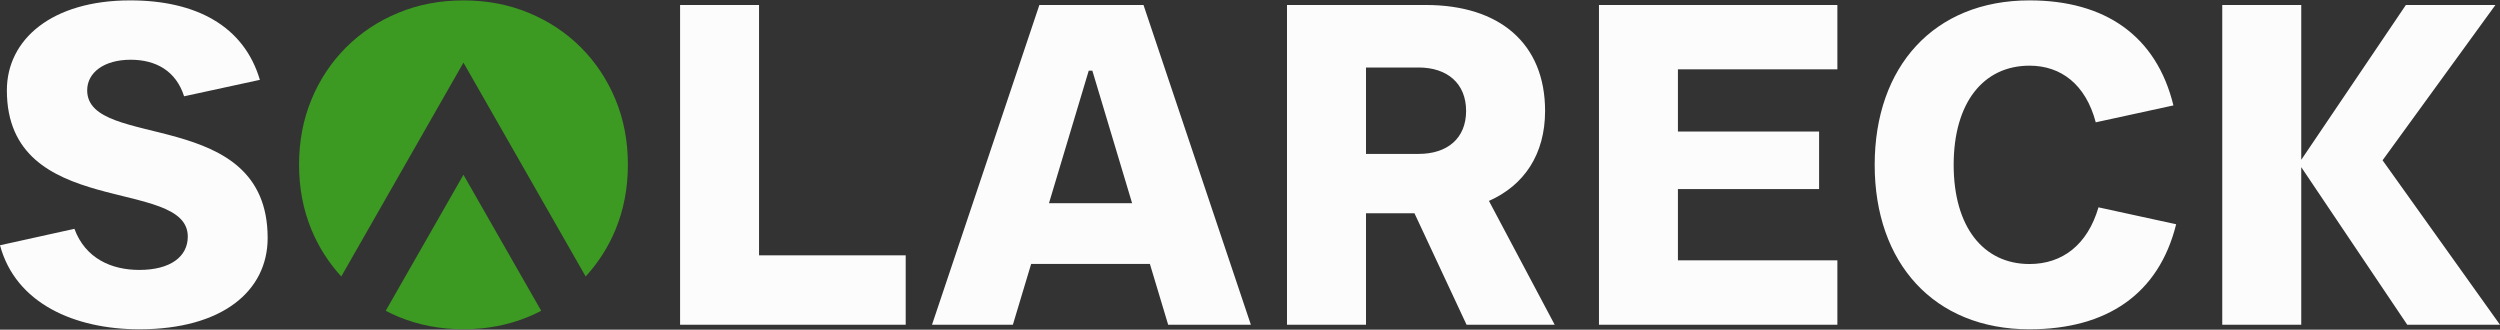
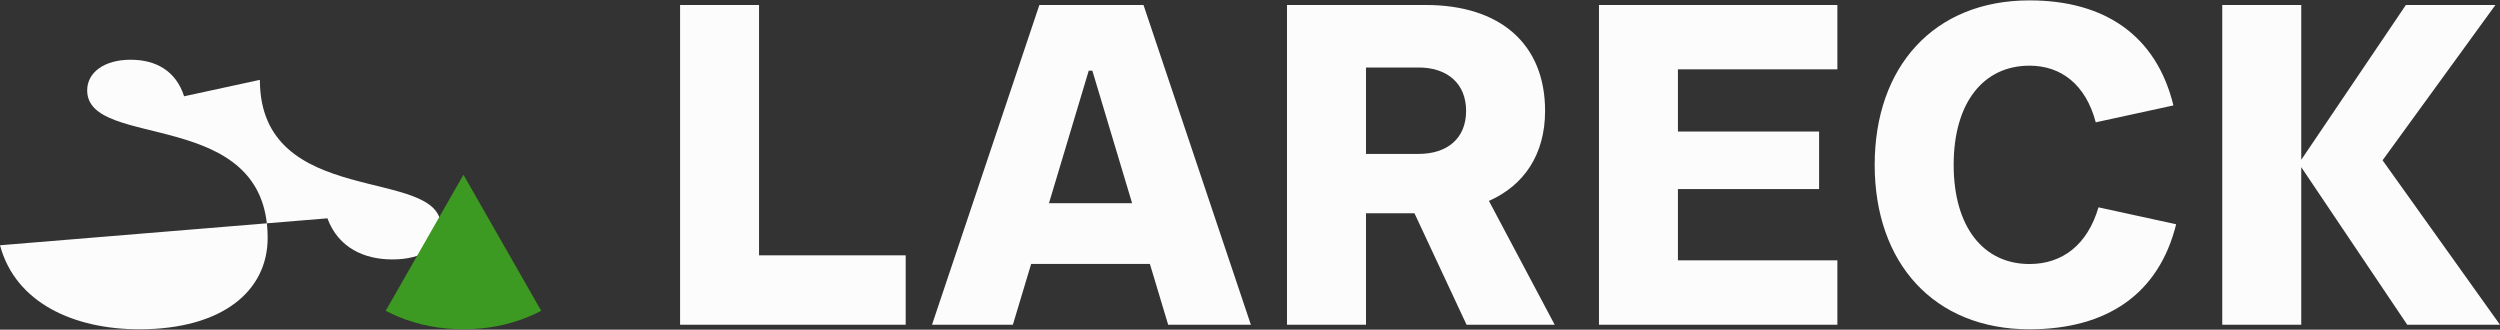
<svg xmlns="http://www.w3.org/2000/svg" version="1.1" viewBox="0 0 182 24">
  <rect x="0" y="0" width="182" height="24" fill="#333333" stroke="none" />
  <defs>
    <style> .cls-1 { fill: #3c9a22; } .cls-2 { fill: #fcfcfc; } </style>
  </defs>
  <g>
    <g id="Ebene_1">
      <g>
        <g>
          <path class="cls-2" d="M167.531,23.64v-11.472l7.716,11.472h6.752l-8.548-11.971L181.667.363h-6.519l-7.617,11.272V.363h-5.751v23.277h5.751ZM147.747,23.972c5.621,0,9.413-2.558,10.677-7.647l-5.654-1.231c-.798,2.727-2.628,4.127-5.022,4.127-3.359,0-5.521-2.697-5.521-7.22,0-4.526,2.162-7.22,5.521-7.22,2.295,0,4.091,1.364,4.823,4.124l5.654-1.231C156.993,2.622,153.268.028,147.747.028c-6.982,0-11.27,4.853-11.27,11.974,0,7.118,4.288,11.971,11.27,11.971M133.761,23.64v-4.687h-11.608v-5.191h10.277v-4.188h-10.277v-4.526h11.608V.363h-17.356v23.277h17.356ZM99.445,4.914h3.828c2.095,0,3.459,1.164,3.459,3.162,0,1.996-1.364,3.129-3.459,3.129h-3.828v-6.292ZM99.445,23.64v-8.115h3.528l3.792,8.115h6.416l-4.787-9.014c2.558-1.128,4.088-3.39,4.088-6.549,0-4.923-3.323-7.714-8.678-7.714h-10.111v23.277h5.751ZM79.258,5.147h.266l2.894,9.648h-6.053l2.894-9.648ZM91.063,23.64L83.247.363h-7.581l-7.816,23.277h5.887l1.33-4.424h8.645l1.33,4.424h6.02ZM65.935,23.64v-5.053h-10.677V.363h-5.748v23.277h16.425Z" />
-           <path class="cls-2" d="M10.142,23.972c6.053,0,9.343-2.791,9.343-6.649,0-9.615-13.138-6.353-13.138-10.746,0-1.297,1.231-2.228,3.162-2.228,1.829,0,3.296.798,3.894,2.661l5.516-1.197C17.759,1.89,14.269.028,9.477.028,3.79.028.5,2.855.5,6.577c0,9.449,13.171,6.256,13.171,10.646,0,1.463-1.267,2.428-3.528,2.428-2.029,0-3.927-.832-4.726-2.993L.001,17.855c1.131,4.224,5.416,6.117,10.142,6.117" />
+           <path class="cls-2" d="M10.142,23.972c6.053,0,9.343-2.791,9.343-6.649,0-9.615-13.138-6.353-13.138-10.746,0-1.297,1.231-2.228,3.162-2.228,1.829,0,3.296.798,3.894,2.661l5.516-1.197c0,9.449,13.171,6.256,13.171,10.646,0,1.463-1.267,2.428-3.528,2.428-2.029,0-3.927-.832-4.726-2.993L.001,17.855c1.131,4.224,5.416,6.117,10.142,6.117" />
        </g>
        <g>
          <path class="cls-1" d="M33.74,12.721l-5.66,9.903c.308.158.618.31.942.443,1.455.599,3.027.901,4.717.901s3.262-.302,4.717-.901c.324-.133.635-.285.942-.443l-5.66-9.903Z" />
-           <path class="cls-1" d="M44.809,7.251c-.601-1.452-1.439-2.716-2.519-3.797-1.078-1.078-2.348-1.918-3.8-2.519-1.458-.604-3.041-.906-4.748-.906-1.713,0-3.296.302-4.748.906-1.458.601-2.725,1.441-3.803,2.519-1.078,1.081-1.921,2.345-2.519,3.797-.601,1.452-.901,3.032-.901,4.734,0,1.699.299,3.279.901,4.731.529,1.281,1.261,2.414,2.173,3.412l8.894-15.569,8.897,15.569c.912-.998,1.644-2.131,2.173-3.412.601-1.452.901-3.032.901-4.731,0-1.702-.299-3.282-.901-4.734" />
        </g>
      </g>
    </g>
  </g>
</svg>